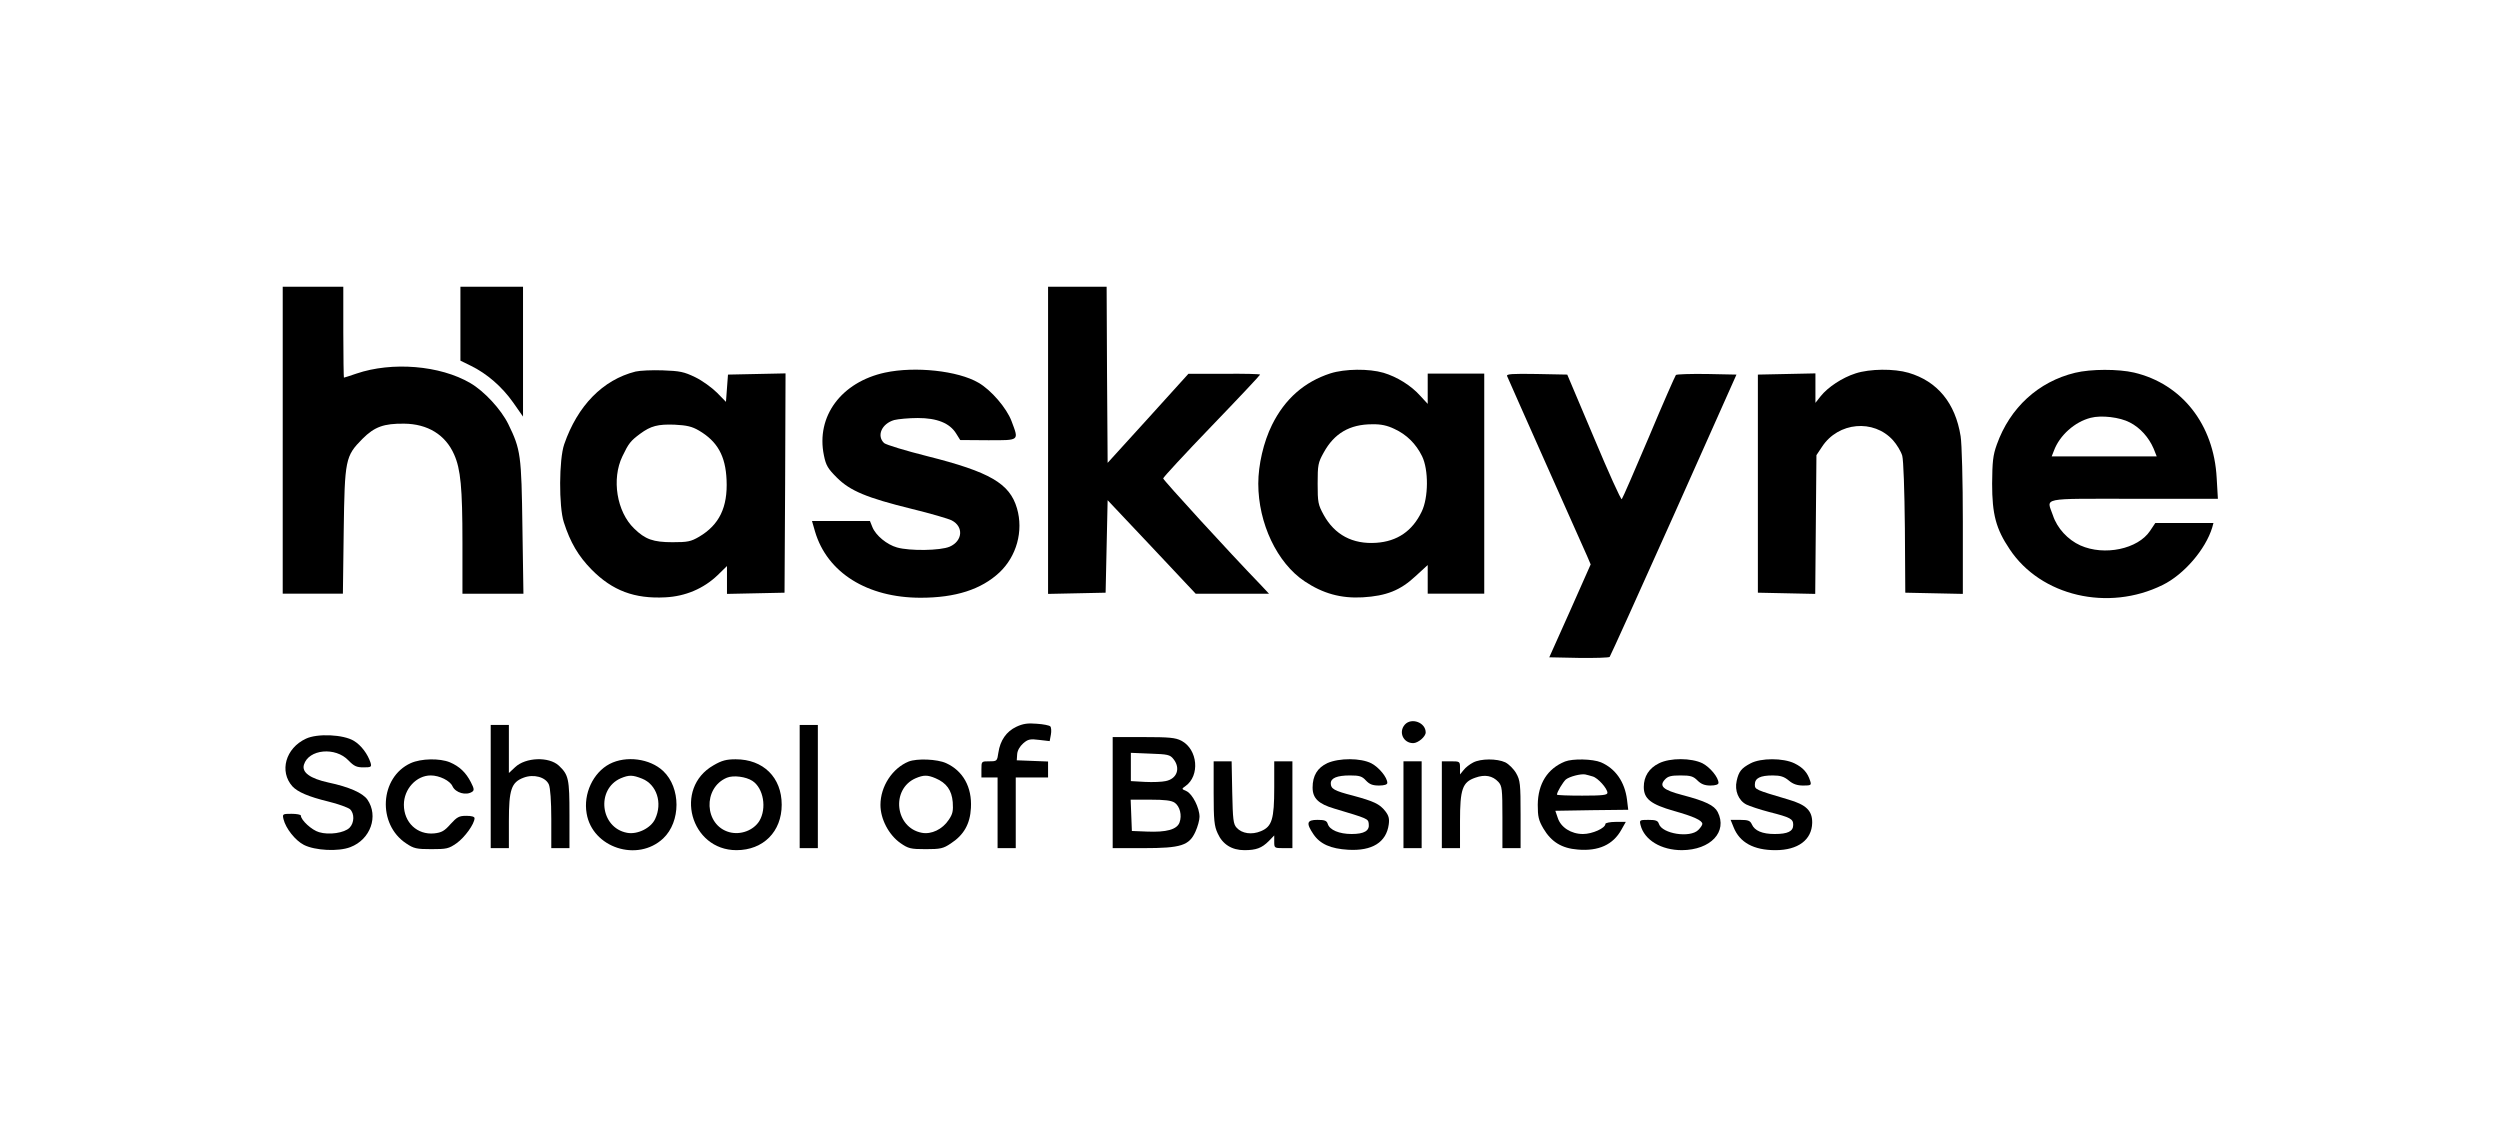
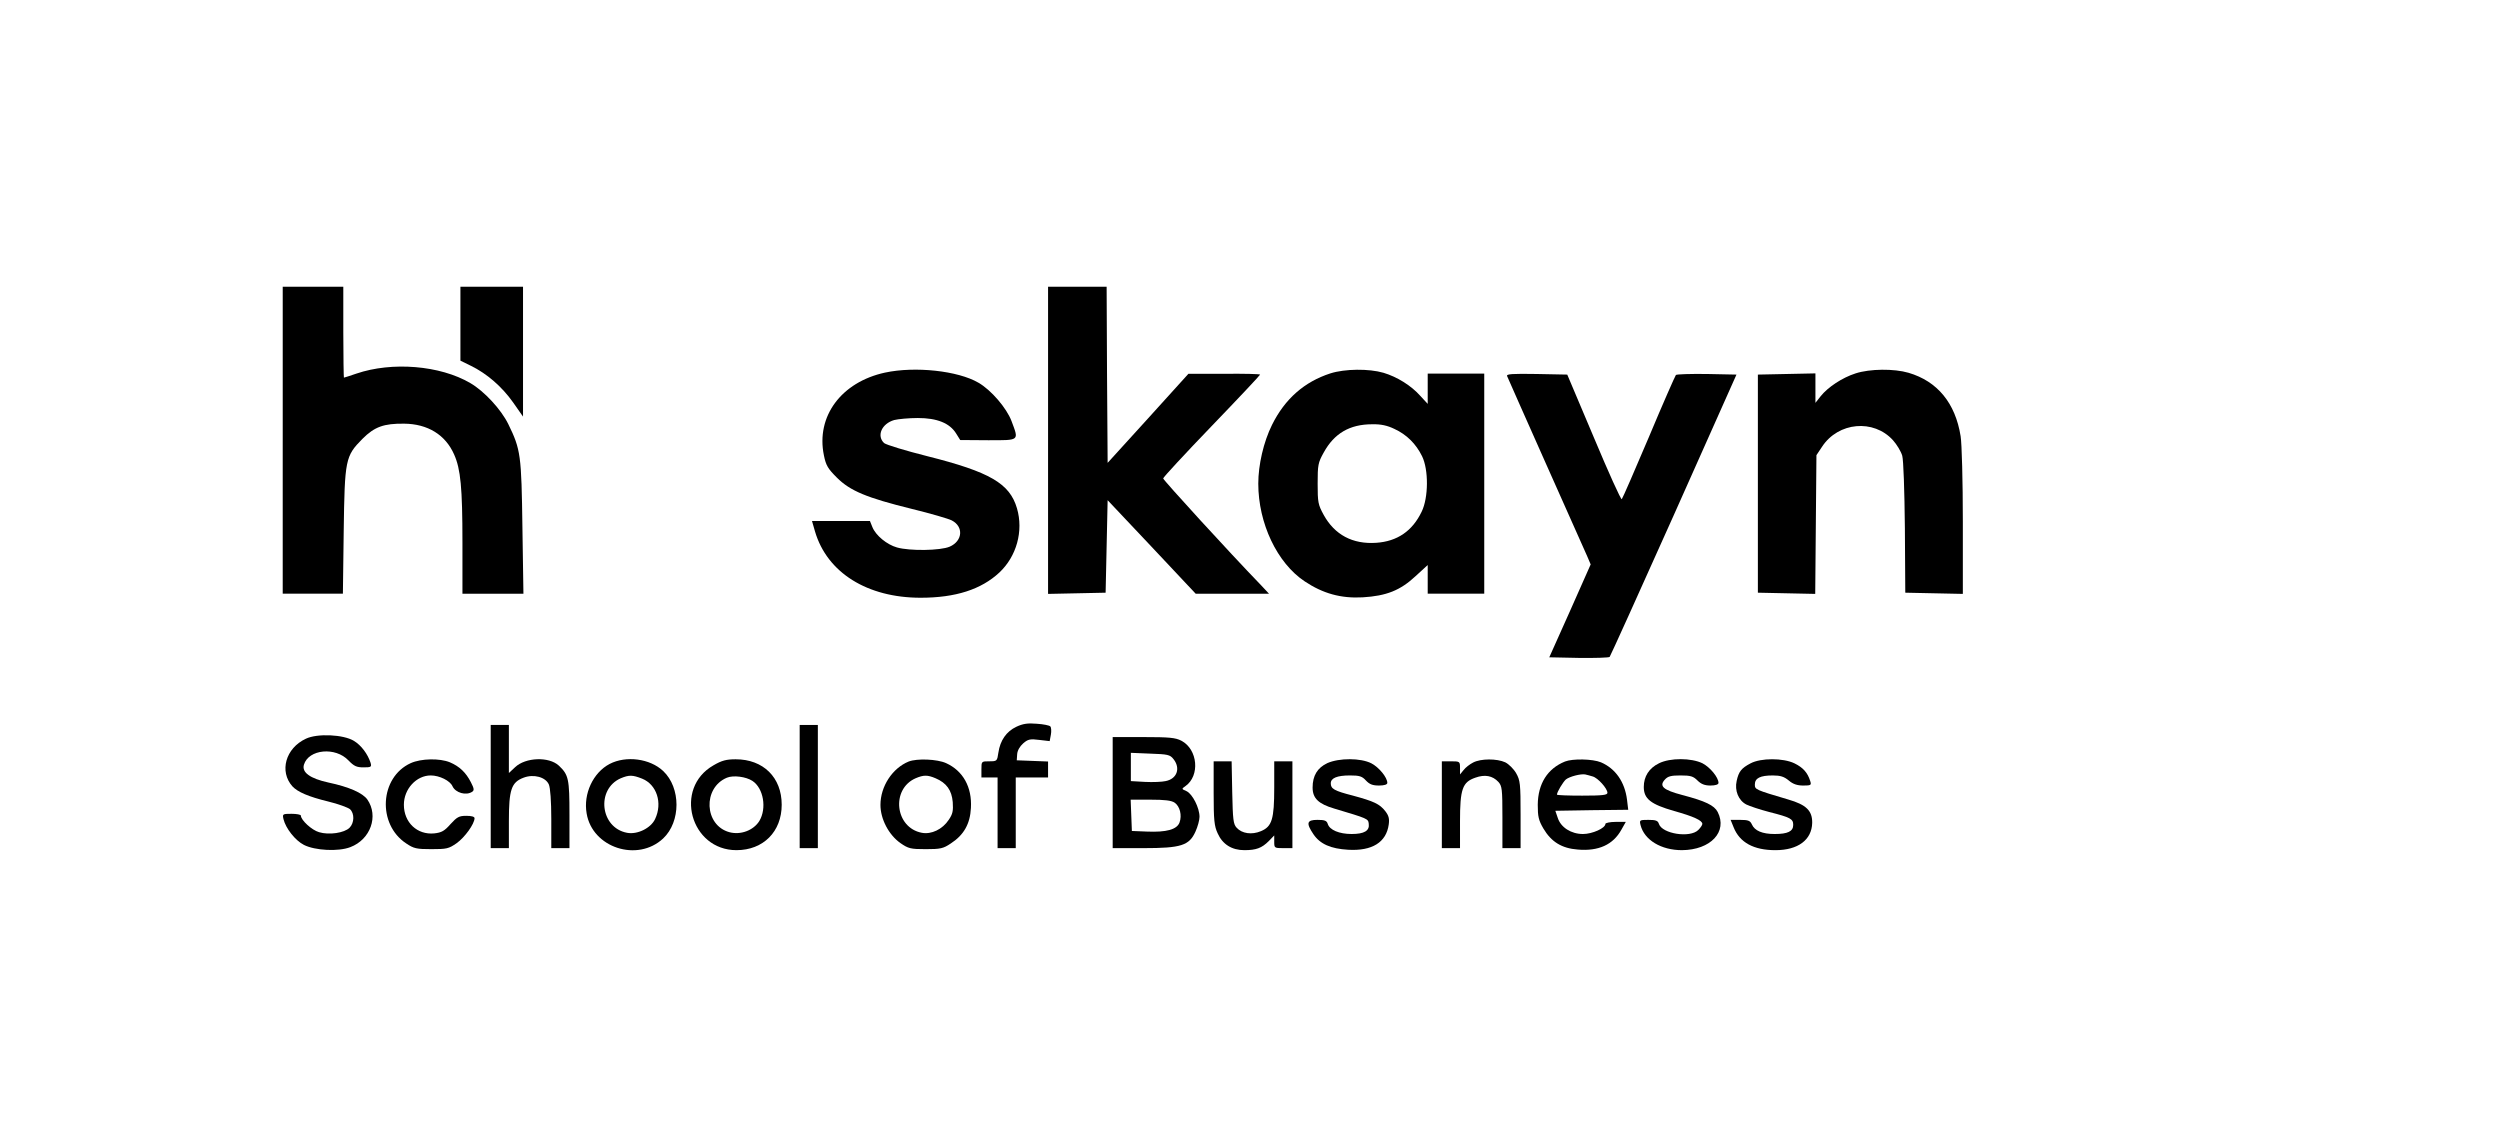
<svg xmlns="http://www.w3.org/2000/svg" version="1.0" width="1238pt" height="563pt" viewBox="0 0 1238 563" preserveAspectRatio="xMidYMid meet">
  <g transform="translate(0,563) scale(0.1,-0.1)" fill="#000000" stroke="none">
    <path d="M1400 3450 l0 -760 149 0 149 0 4 308 c5 358 8 373 93 459 60 60 106 76 206 75 117 -1 205 -55 248 -153 32 -72 41 -164 41 -436 l0 -253 151 0 151 0 -5 328 c-5 359 -8 385 -70 512 -36 73 -119 163 -188 203 -150 88 -388 107 -564 47 -32 -11 -60 -20 -62 -20 -1 0 -3 101 -3 225 l0 225 -150 0 -150 0 0 -760z" />
    <path d="M2280 4027 l0 -183 53 -26 c79 -39 153 -103 208 -181 l49 -70 0 321 0 322 -155 0 -155 0 0 -183z" />
    <path d="M5190 3450 l0 -761 143 3 142 3 5 229 5 229 218 -231 218 -232 182 0 181 0 -45 48 c-150 155 -479 515 -479 523 0 5 108 122 240 259 132 137 240 252 240 255 0 3 -80 5 -177 4 l-178 0 -200 -221 -200 -220 -3 436 -2 436 -145 0 -145 0 0 -760z" />
-     <path d="M3147 3790 c-162 -41 -287 -169 -353 -360 -26 -74 -27 -309 -2 -386 32 -100 72 -168 138 -235 103 -104 212 -145 365 -137 99 5 189 43 259 110 l46 45 0 -69 0 -69 143 3 142 3 3 543 2 543 -142 -3 -143 -3 -5 -67 -5 -68 -44 45 c-25 25 -73 60 -108 77 -56 27 -76 31 -161 34 -53 2 -114 -1 -135 -6z m314 -292 c92 -54 132 -126 137 -245 6 -135 -36 -222 -136 -281 -41 -24 -57 -27 -132 -27 -95 0 -135 14 -190 68 -86 83 -112 245 -58 357 31 65 41 77 88 112 53 39 88 48 171 45 60 -3 86 -9 120 -29z" />
    <path d="M4383 3785 c-217 -47 -343 -217 -303 -410 10 -50 20 -66 64 -110 66 -66 148 -100 371 -155 94 -23 183 -49 198 -57 60 -31 54 -102 -10 -130 -46 -20 -198 -22 -261 -4 -50 14 -105 59 -122 101 l-12 30 -144 0 -143 0 15 -52 c60 -204 259 -328 523 -328 173 0 300 41 390 125 85 80 120 205 87 318 -36 123 -134 180 -444 258 -107 27 -203 56 -214 65 -38 36 -12 96 50 114 20 5 73 10 117 10 95 0 158 -25 190 -77 l20 -32 138 -1 c158 0 153 -4 116 95 -24 64 -101 154 -164 190 -101 59 -313 82 -462 50z" />
    <path d="M6588 3781 c-129 -42 -225 -126 -289 -255 -42 -85 -68 -198 -68 -291 0 -196 93 -393 230 -484 90 -60 179 -85 287 -79 117 7 186 34 262 105 l60 55 0 -71 0 -71 140 0 140 0 0 545 0 545 -140 0 -140 0 0 -75 0 -75 -36 39 c-46 52 -116 95 -183 115 -72 21 -191 20 -263 -3z m317 -275 c61 -28 107 -74 137 -135 33 -67 32 -206 -2 -275 -46 -96 -121 -147 -225 -154 -117 -8 -206 40 -260 138 -28 51 -30 63 -30 155 0 92 2 104 30 154 52 95 129 140 240 140 43 1 75 -6 110 -23z" />
    <path d="M9189 3781 c-66 -21 -137 -68 -173 -113 l-26 -33 0 73 0 73 -142 -3 -143 -3 0 -540 0 -540 142 -3 142 -3 3 344 3 343 28 42 c80 122 255 138 351 32 19 -21 40 -56 46 -77 6 -23 11 -167 13 -358 l2 -320 143 -3 142 -3 0 358 c0 200 -5 387 -11 423 -26 164 -115 272 -258 314 -72 21 -191 20 -262 -3z" />
-     <path d="M10276 3784 c-182 -44 -323 -173 -388 -356 -19 -53 -22 -84 -23 -193 0 -152 19 -224 87 -325 154 -232 488 -310 757 -177 105 51 213 176 246 285 l6 22 -144 0 -144 0 -26 -39 c-60 -90 -226 -125 -345 -72 -62 28 -115 85 -136 149 -31 90 -70 82 400 82 l417 0 -6 103 c-14 265 -172 466 -409 522 -78 18 -214 18 -292 -1z m271 -246 c51 -26 94 -74 118 -130 l15 -38 -260 0 -260 0 11 28 c28 76 103 143 182 163 53 14 145 3 194 -23z" />
    <path d="M7463 3768 c3 -7 89 -202 192 -433 103 -231 195 -438 205 -460 l17 -40 -102 -230 -103 -230 146 -3 c80 -1 149 1 153 5 4 5 147 321 318 703 l310 695 -146 3 c-81 1 -150 -1 -154 -5 -4 -5 -65 -143 -134 -308 -70 -165 -130 -303 -134 -307 -4 -4 -66 133 -138 305 l-132 312 -152 3 c-120 2 -150 0 -146 -10z" />
-     <path d="M6957 2042 c-33 -37 -8 -92 41 -92 24 0 62 32 62 53 0 49 -70 75 -103 39z" />
    <path d="M5033 2031 c-49 -23 -80 -67 -89 -128 -6 -42 -7 -43 -45 -43 -39 0 -39 0 -39 -40 l0 -40 40 0 40 0 0 -175 0 -175 45 0 45 0 0 175 0 175 80 0 80 0 0 40 0 39 -77 3 -78 3 2 30 c1 18 13 39 30 54 23 20 34 23 79 17 l52 -6 6 32 c3 17 2 36 -3 41 -5 5 -35 11 -67 13 -45 4 -69 0 -101 -15z" />
    <path d="M2430 1735 l0 -305 45 0 45 0 0 133 c0 157 12 193 73 216 50 19 109 3 125 -34 7 -16 12 -82 12 -170 l0 -145 45 0 45 0 0 165 c0 178 -4 198 -53 244 -49 45 -164 41 -216 -8 l-31 -29 0 119 0 119 -45 0 -45 0 0 -305z" />
    <path d="M3960 1735 l0 -305 45 0 45 0 0 305 0 305 -45 0 -45 0 0 -305z" />
    <path d="M1515 1972 c-101 -47 -133 -162 -67 -236 26 -28 79 -51 177 -75 50 -12 98 -30 108 -38 23 -21 22 -68 -2 -92 -26 -26 -102 -37 -151 -22 -36 10 -90 60 -90 82 0 5 -21 9 -46 9 -45 0 -46 -1 -40 -27 11 -45 58 -105 101 -127 55 -28 171 -34 230 -11 100 38 141 154 84 236 -23 32 -89 62 -193 84 -91 20 -132 50 -121 88 23 77 156 90 221 21 27 -28 40 -34 74 -34 38 0 41 2 35 23 -14 43 -46 86 -82 108 -52 32 -181 38 -238 11z" />
    <path d="M5510 1705 l0 -275 153 0 c186 0 226 13 257 82 11 24 20 57 20 73 0 45 -35 113 -64 127 -25 11 -26 11 -6 25 73 51 62 182 -20 225 -29 15 -59 18 -187 18 l-153 0 0 -275z m301 166 c36 -45 18 -98 -39 -109 -17 -4 -63 -6 -102 -4 l-70 4 0 70 0 70 96 -4 c86 -3 98 -5 115 -27z m6 -216 c26 -18 37 -63 24 -98 -13 -35 -65 -49 -161 -45 l-75 3 -3 78 -3 77 98 0 c71 0 104 -4 120 -15z" />
    <path d="M2034 1851 c-154 -70 -167 -303 -22 -398 37 -25 51 -28 124 -28 76 0 86 2 126 30 40 29 87 94 88 123 0 8 -15 12 -41 12 -36 0 -46 -6 -78 -41 -30 -34 -44 -42 -81 -46 -84 -8 -150 54 -150 142 0 78 62 145 133 145 43 0 96 -26 108 -54 15 -32 67 -47 97 -27 11 7 10 16 -6 47 -25 49 -57 79 -104 99 -51 21 -143 19 -194 -4z" />
    <path d="M3019 1847 c-82 -43 -131 -148 -114 -245 28 -170 252 -243 379 -124 88 83 88 251 0 334 -66 62 -184 77 -265 35z m161 -73 c72 -29 102 -120 64 -200 -21 -45 -88 -78 -139 -68 -133 25 -154 216 -31 270 41 17 58 17 106 -2z" />
    <path d="M3533 1840 c-198 -113 -114 -420 114 -420 133 0 224 92 224 225 0 135 -91 225 -228 225 -46 0 -69 -6 -110 -30z m193 -77 c55 -36 72 -136 34 -199 -29 -46 -92 -70 -148 -55 -125 34 -133 220 -12 270 32 13 94 5 126 -16z" />
    <path d="M4500 1859 c-81 -33 -140 -123 -140 -215 0 -70 41 -148 99 -189 39 -27 50 -30 125 -30 73 0 87 3 124 28 65 42 96 97 100 176 6 103 -39 184 -123 222 -44 20 -143 24 -185 8z m133 -83 c54 -23 80 -59 85 -118 3 -43 0 -59 -20 -88 -31 -47 -86 -73 -133 -64 -133 25 -154 216 -31 270 40 17 59 17 99 0z" />
    <path d="M6573 1851 c-49 -23 -73 -62 -73 -121 0 -53 29 -81 107 -104 167 -50 168 -50 171 -75 5 -35 -22 -51 -85 -51 -61 0 -109 20 -118 50 -5 16 -15 20 -51 20 -53 0 -57 -16 -20 -71 33 -49 86 -72 172 -77 119 -7 189 37 201 125 4 29 0 44 -17 66 -28 36 -57 49 -160 77 -94 24 -110 34 -110 61 0 26 31 39 95 39 47 0 60 -4 79 -25 18 -19 33 -25 65 -25 26 0 41 5 41 13 0 27 -41 77 -79 97 -53 27 -159 27 -218 1z" />
    <path d="M7295 1854 c-16 -8 -38 -25 -47 -37 l-18 -22 0 33 c0 31 -1 32 -45 32 l-45 0 0 -215 0 -215 45 0 45 0 0 133 c0 160 12 194 76 216 47 17 85 10 114 -21 18 -20 20 -35 20 -175 l0 -153 45 0 45 0 0 166 c0 152 -2 170 -22 205 -12 21 -36 45 -54 54 -41 19 -121 19 -159 -1z" />
    <path d="M7750 1859 c-87 -35 -134 -110 -135 -214 0 -59 4 -77 28 -118 39 -66 91 -98 170 -104 103 -9 175 24 216 98 l22 39 -50 0 c-28 0 -51 -5 -51 -10 0 -21 -65 -50 -111 -50 -59 0 -110 33 -125 80 l-12 35 181 3 180 2 -6 50 c-11 88 -57 154 -129 185 -41 17 -140 19 -178 4z m137 -74 c26 -7 73 -60 73 -81 0 -11 -24 -14 -125 -14 -69 0 -125 2 -125 5 0 13 30 62 44 75 19 15 74 29 96 25 8 -2 25 -6 37 -10z" />
    <path d="M8215 1850 c-49 -24 -75 -65 -75 -117 0 -59 35 -86 150 -119 97 -27 140 -47 140 -64 0 -6 -9 -19 -20 -30 -41 -41 -179 -19 -195 30 -5 16 -15 20 -52 20 -44 0 -45 -1 -39 -26 19 -74 102 -124 205 -124 142 1 227 91 177 189 -17 33 -61 54 -175 84 -95 25 -116 44 -87 76 15 17 31 21 78 21 50 0 63 -4 84 -25 18 -18 36 -25 64 -25 25 0 40 5 40 13 0 27 -41 77 -79 97 -55 27 -160 28 -216 0z" />
    <path d="M8669 1850 c-46 -24 -59 -41 -69 -87 -11 -48 9 -97 48 -117 16 -8 67 -25 113 -37 106 -27 119 -34 119 -64 0 -32 -27 -45 -92 -45 -61 0 -99 16 -113 48 -8 18 -18 22 -58 22 l-47 0 15 -37 c30 -75 99 -113 207 -113 112 0 180 51 182 135 1 60 -29 90 -119 116 -162 48 -165 49 -165 74 0 32 27 45 89 45 38 0 56 -6 79 -25 21 -18 42 -25 72 -25 38 0 41 2 34 23 -13 41 -35 66 -78 87 -56 27 -166 27 -217 0z" />
    <path d="M6010 1703 c0 -134 3 -164 20 -200 24 -54 70 -83 132 -83 58 0 86 10 121 45 l27 28 0 -32 c0 -30 1 -31 45 -31 l45 0 0 215 0 215 -45 0 -45 0 0 -130 c0 -157 -11 -193 -66 -216 -45 -19 -94 -12 -120 17 -17 18 -19 41 -22 175 l-3 154 -45 0 -44 0 0 -157z" />
-     <path d="M6950 1645 l0 -215 45 0 45 0 0 215 0 215 -45 0 -45 0 0 -215z" />
  </g>
</svg>